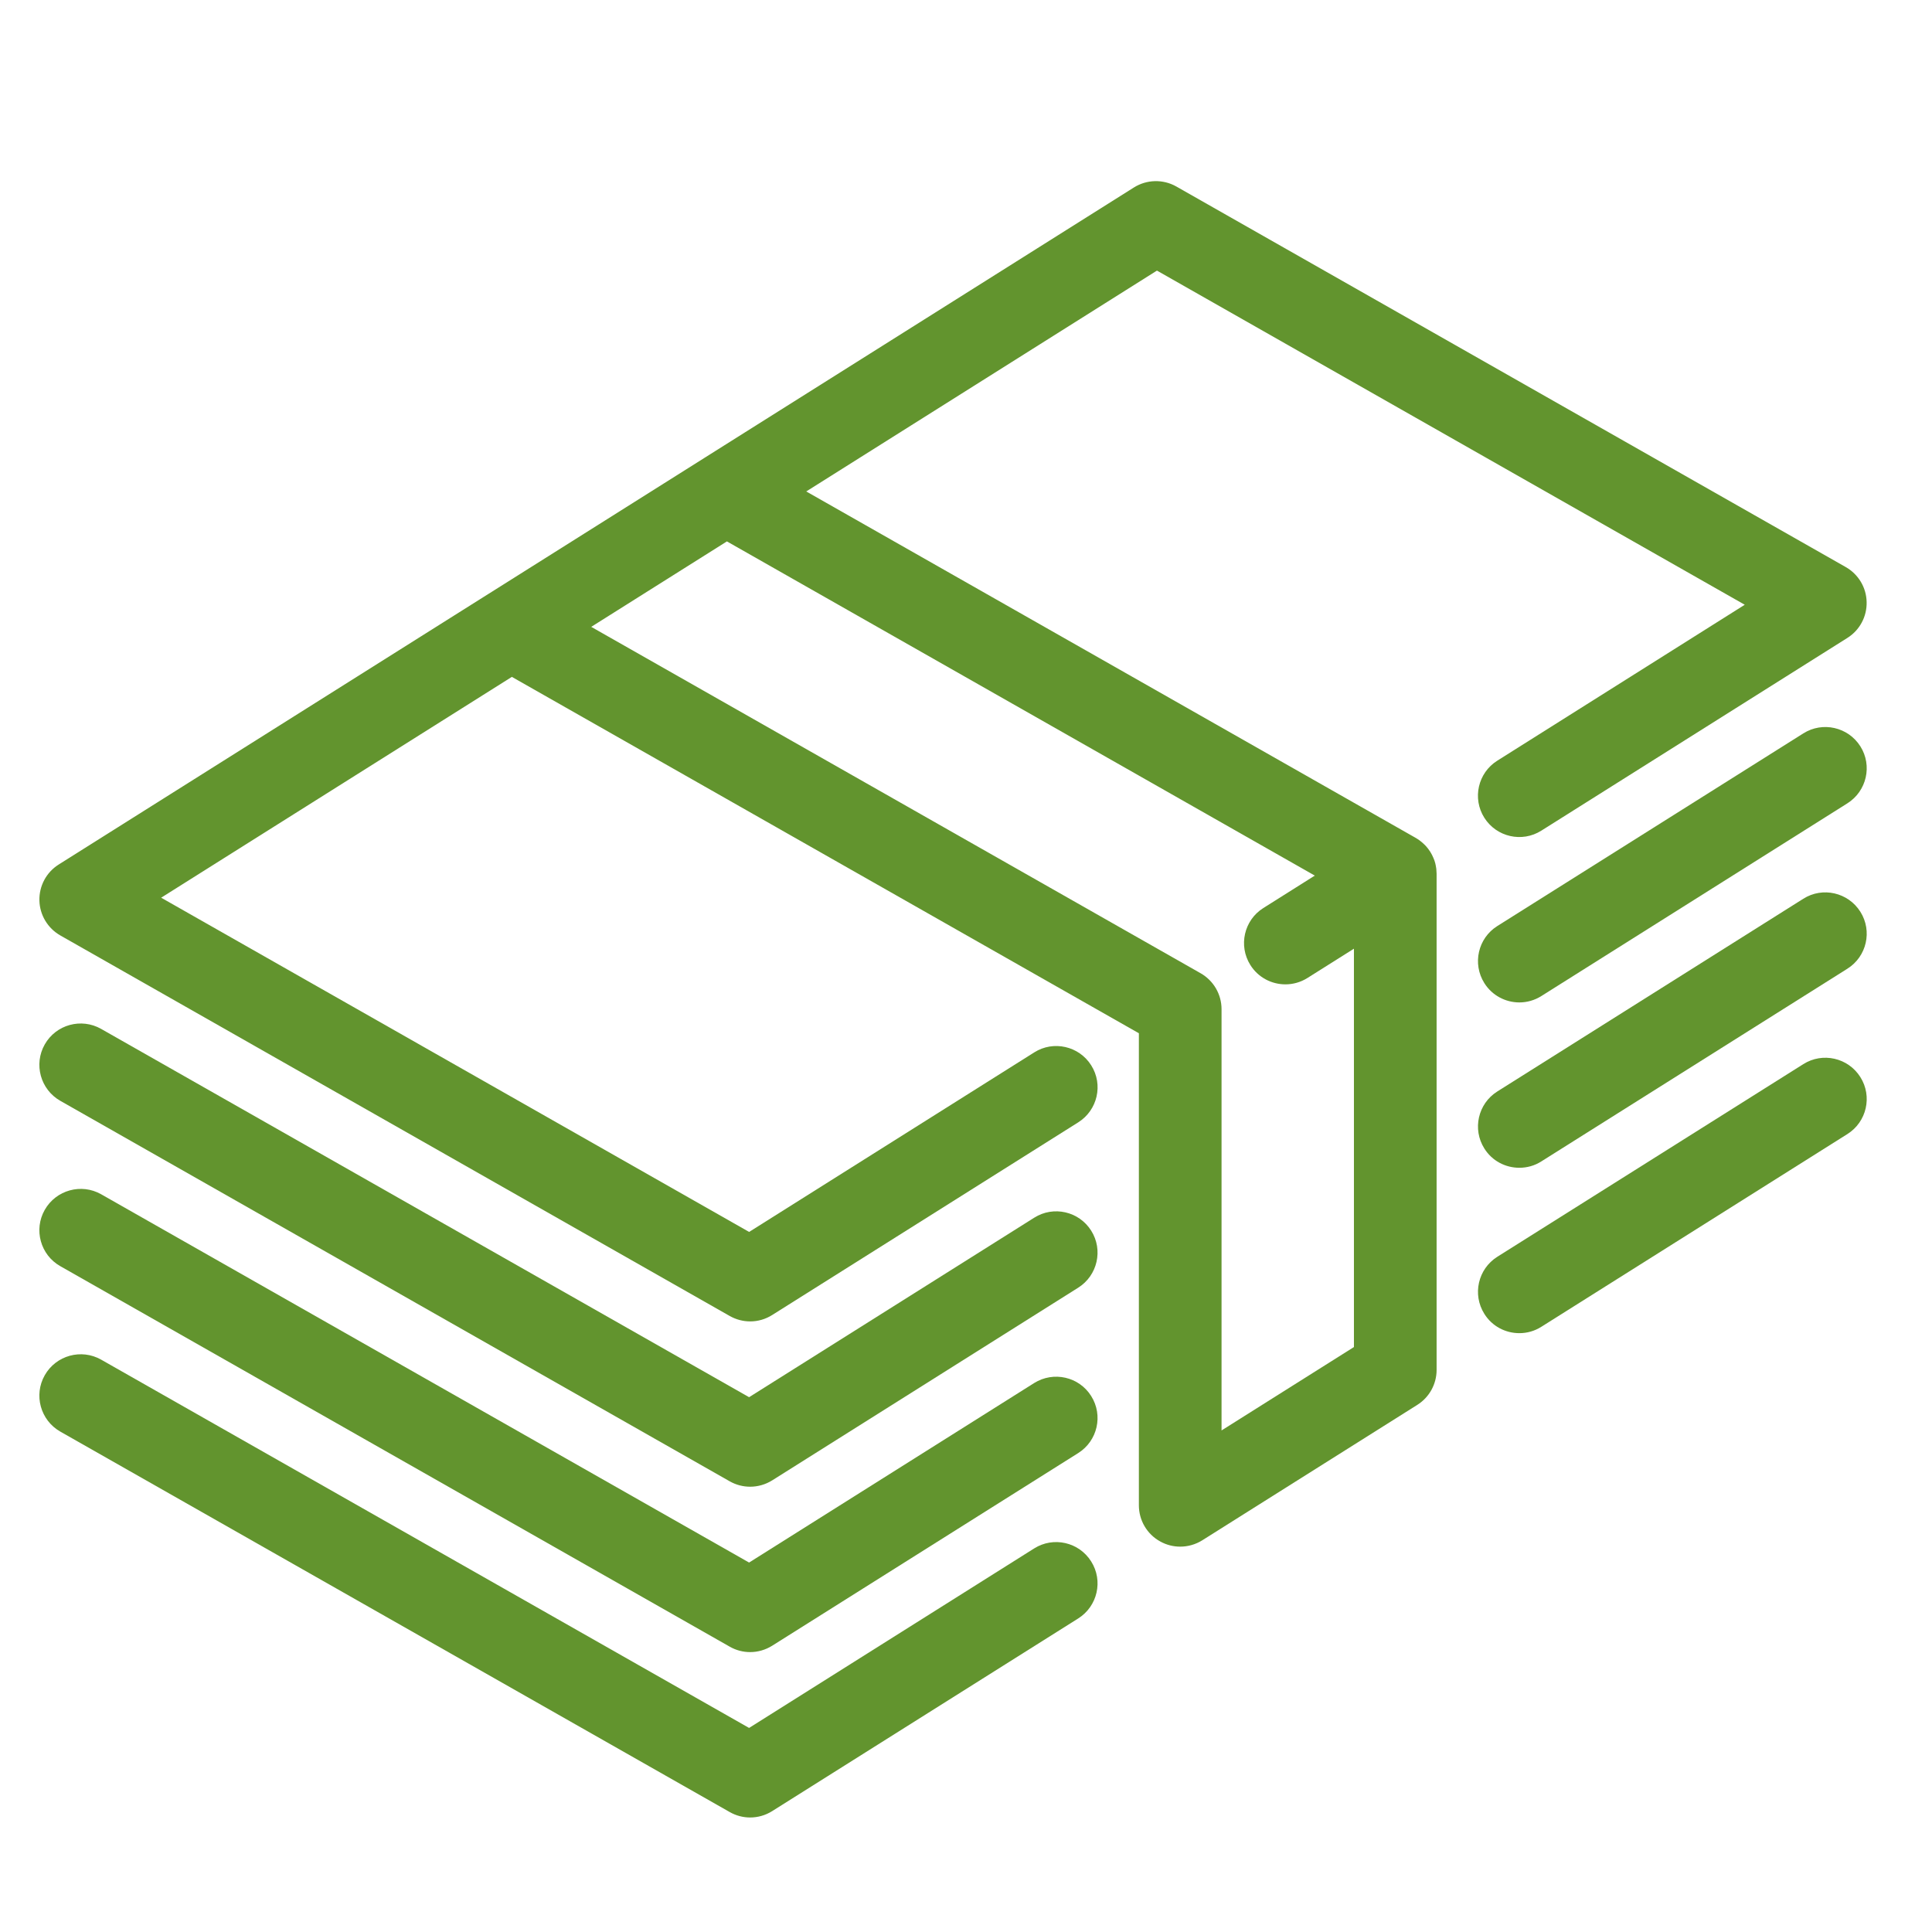
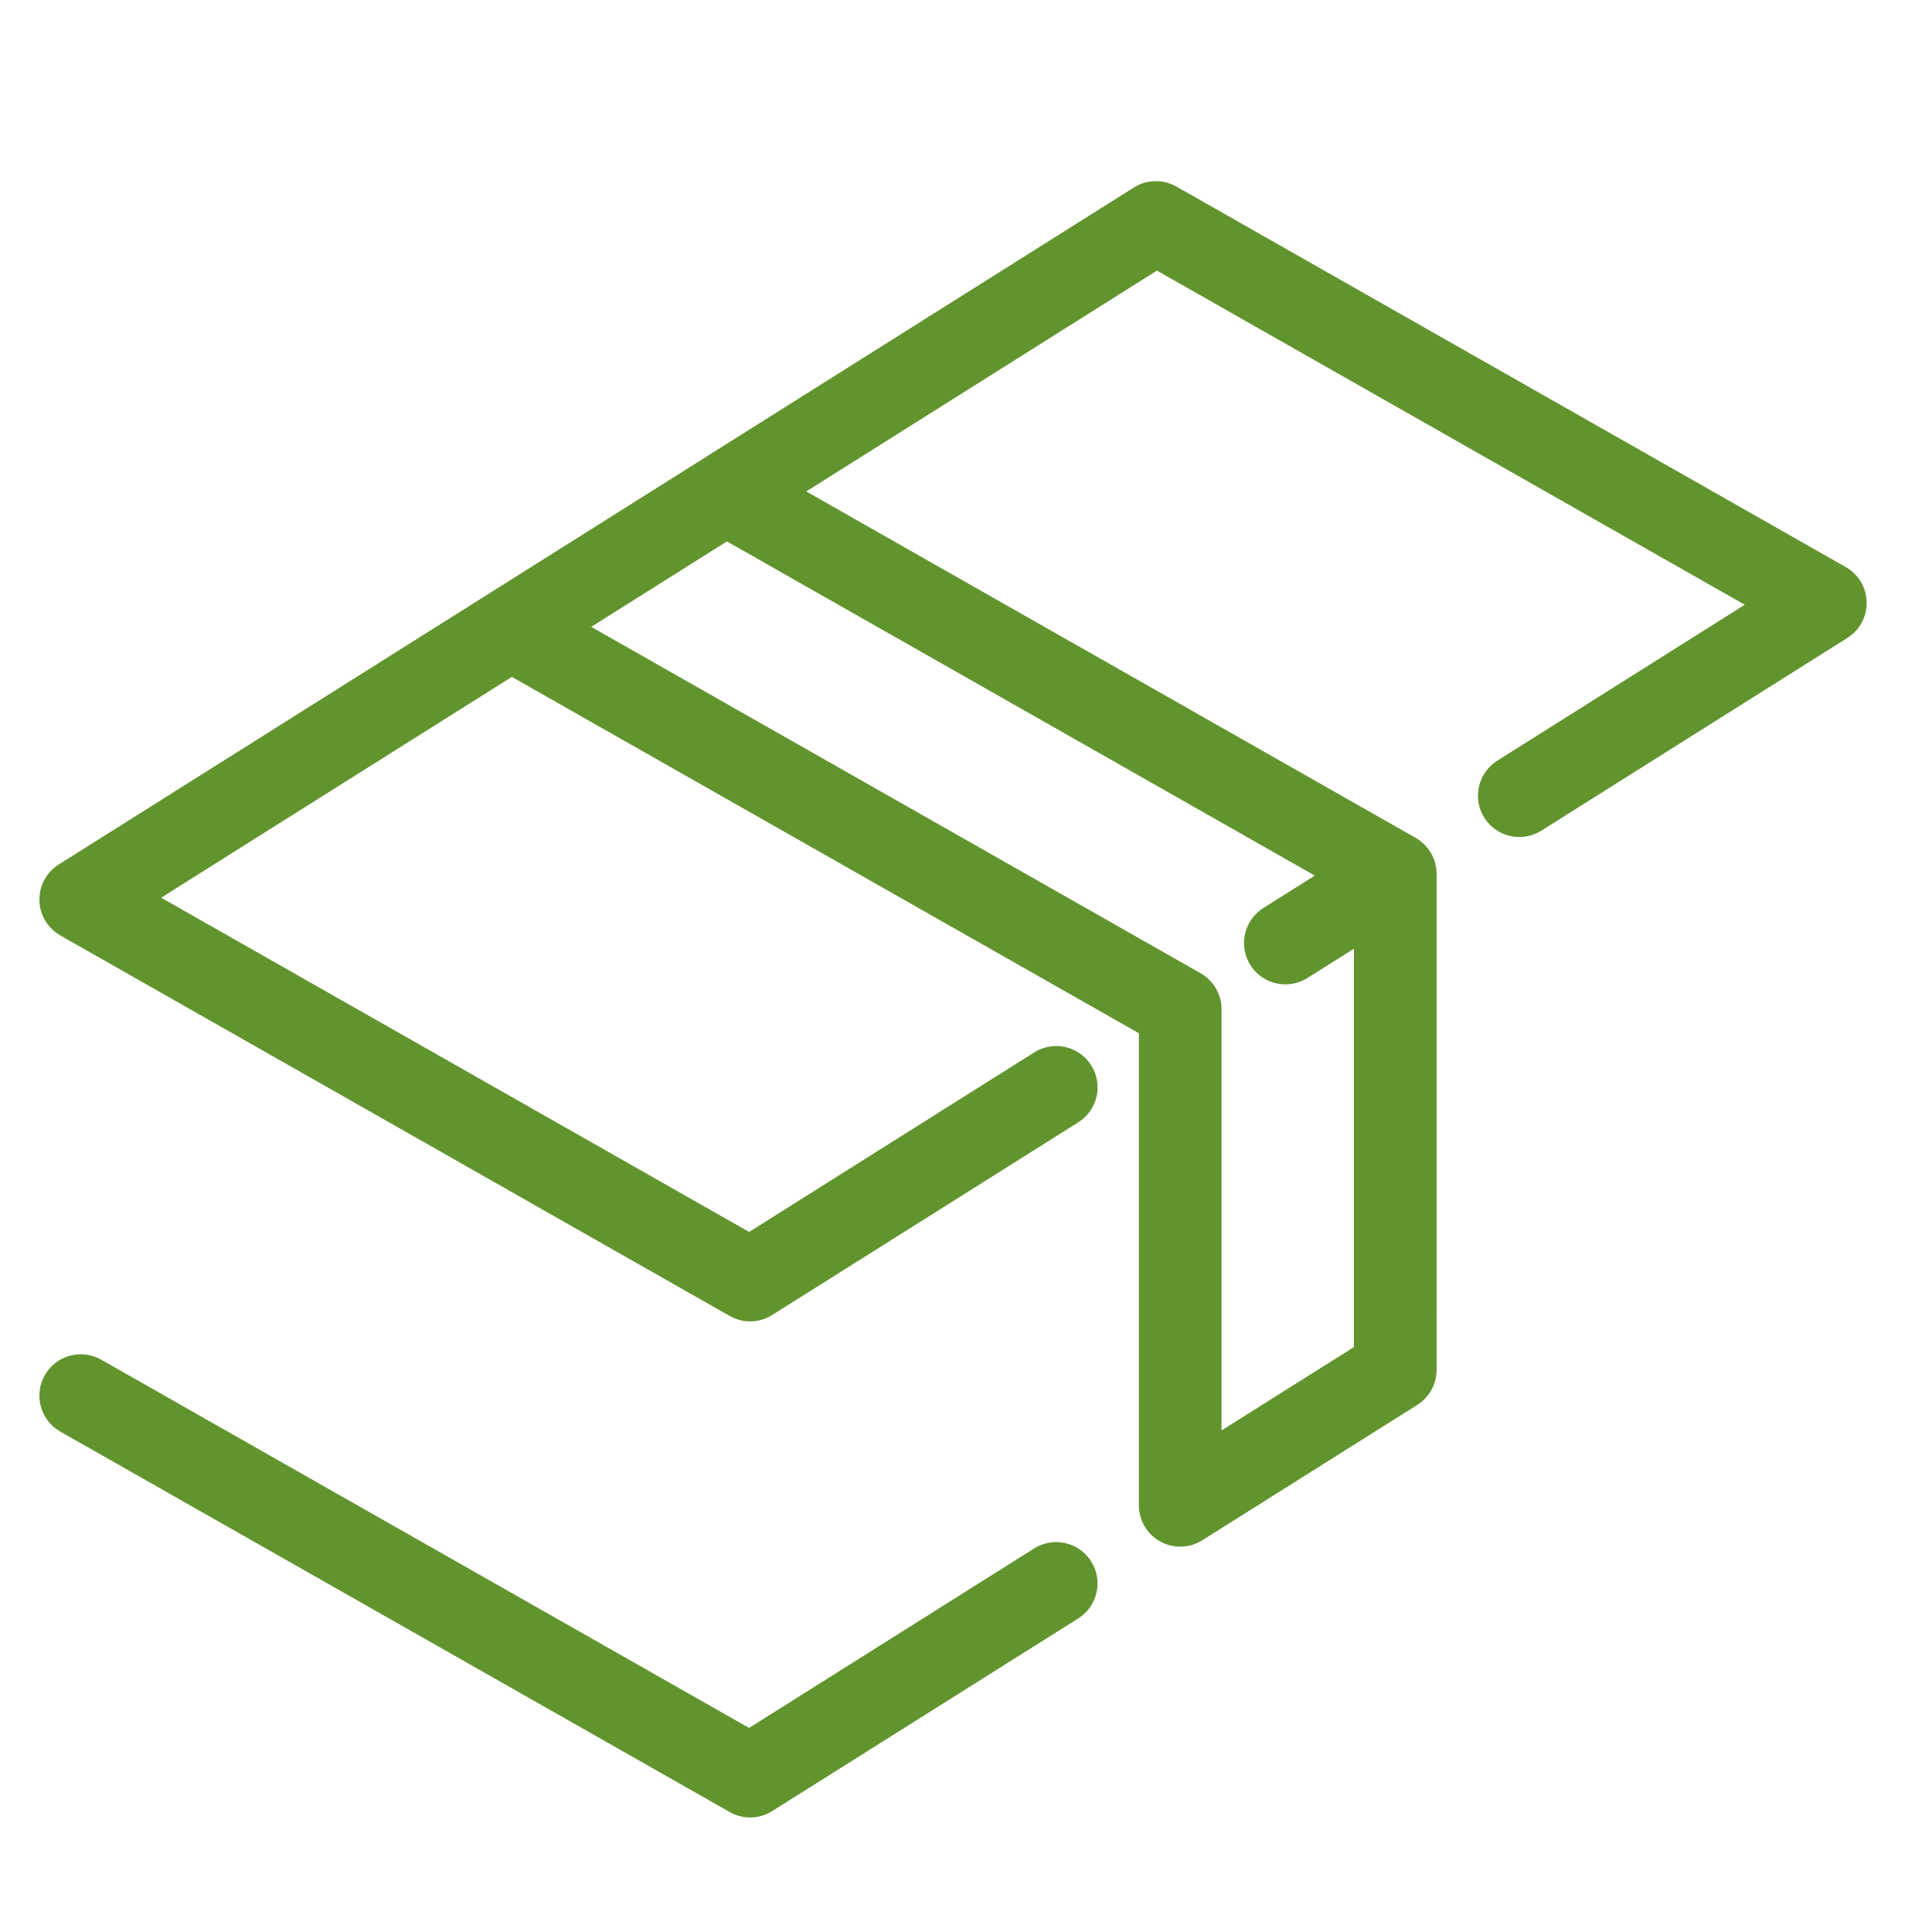
<svg xmlns="http://www.w3.org/2000/svg" version="1.1" id="Layer_1" x="0px" y="0px" width="48px" height="48px" viewBox="0 0 48 48" enable-background="new 0 0 48 48" xml:space="preserve">
  <g>
    <path fill="#62942E" d="M35.685,21.589c-0.003-0.009-0.003-0.017-0.004-0.026c-0.006-0.041-0.014-0.083-0.024-0.124   c0,0,0,0-0.001,0c-0.01-0.039-0.022-0.076-0.039-0.114c-0.004-0.011-0.009-0.021-0.014-0.031c-0.012-0.027-0.024-0.054-0.039-0.08   c-0.006-0.012-0.012-0.023-0.02-0.034c-0.004-0.006-0.007-0.012-0.01-0.018c-0.016-0.024-0.031-0.047-0.049-0.07   c-0.004-0.004-0.006-0.009-0.009-0.012c-0.026-0.034-0.054-0.065-0.082-0.093c-0.006-0.006-0.012-0.011-0.019-0.017   c-0.024-0.024-0.05-0.047-0.078-0.068c-0.006-0.005-0.015-0.011-0.021-0.017c-0.037-0.027-0.075-0.052-0.114-0.074l-15.131-8.601   l8.713-5.487l14.604,8.302L37.198,18.9c-0.479,0.302-0.623,0.937-0.321,1.416c0.303,0.48,0.937,0.624,1.416,0.322l7.603-4.788   c0.307-0.192,0.489-0.531,0.48-0.893c-0.007-0.361-0.205-0.69-0.52-0.869L29.226,4.634c-0.33-0.187-0.735-0.177-1.055,0.024   l-10.679,6.724c-0.001,0.001-0.004,0.003-0.006,0.004l-5.335,3.36c-0.002,0.001-0.005,0.003-0.007,0.004L1.458,21.479   c-0.306,0.192-0.487,0.531-0.479,0.892c0.008,0.361,0.206,0.691,0.52,0.87l16.632,9.455c0.158,0.089,0.333,0.134,0.508,0.134   c0.19,0,0.38-0.054,0.546-0.159l7.604-4.787c0.48-0.303,0.625-0.936,0.322-1.416c-0.302-0.48-0.938-0.624-1.415-0.322l-7.084,4.461   L4.004,22.303l8.713-5.486l15.578,8.854v11.728c0,0.374,0.203,0.719,0.53,0.898c0.155,0.087,0.326,0.129,0.497,0.129   c0.191,0,0.381-0.053,0.549-0.158l5.341-3.364c0.299-0.188,0.48-0.516,0.48-0.869V21.709c0-0.007-0.001-0.012-0.001-0.018   C35.69,21.657,35.688,21.624,35.685,21.589z M30.349,35.539V25.073c0-0.368-0.197-0.709-0.52-0.893l-15.14-8.606l3.371-2.123   l14.606,8.303l-1.279,0.806c-0.479,0.301-0.624,0.936-0.322,1.416c0.195,0.311,0.529,0.48,0.871,0.48   c0.187,0,0.375-0.051,0.545-0.157l1.157-0.729v9.897L30.349,35.539z" />
-     <path fill="#62942E" d="M44.803,18.221l-7.604,4.787c-0.479,0.302-0.623,0.936-0.321,1.417c0.194,0.309,0.528,0.48,0.87,0.48   c0.188,0,0.377-0.052,0.546-0.158l7.603-4.788c0.481-0.303,0.626-0.938,0.323-1.417C45.917,18.063,45.282,17.918,44.803,18.221z" />
-     <path fill="#62942E" d="M25.694,30.254l-7.083,4.459L2.513,25.563c-0.493-0.28-1.12-0.109-1.401,0.385   c-0.28,0.493-0.107,1.12,0.385,1.401l16.633,9.454c0.158,0.09,0.333,0.134,0.507,0.134c0.19,0,0.38-0.053,0.547-0.157l7.604-4.788   c0.48-0.302,0.625-0.938,0.322-1.417C26.809,30.096,26.173,29.95,25.694,30.254z" />
-     <path fill="#62942E" d="M44.803,22.329l-7.604,4.789c-0.479,0.302-0.623,0.937-0.321,1.416c0.194,0.311,0.528,0.479,0.87,0.479   c0.188,0,0.377-0.05,0.546-0.158l7.603-4.787c0.481-0.302,0.626-0.936,0.323-1.416C45.917,22.172,45.282,22.026,44.803,22.329z" />
-     <path fill="#62942E" d="M25.694,34.361l-7.083,4.46l-16.098-9.15c-0.493-0.279-1.12-0.106-1.401,0.387   c-0.28,0.492-0.107,1.12,0.385,1.399l16.633,9.454c0.158,0.091,0.333,0.135,0.507,0.135c0.19,0,0.38-0.054,0.547-0.158l7.604-4.787   c0.48-0.302,0.625-0.937,0.322-1.417C26.809,34.203,26.173,34.061,25.694,34.361z" />
-     <path fill="#62942E" d="M44.803,26.438l-7.604,4.787c-0.479,0.303-0.623,0.937-0.321,1.417c0.194,0.312,0.528,0.48,0.87,0.48   c0.188,0,0.377-0.051,0.546-0.158l7.603-4.788c0.481-0.302,0.626-0.937,0.323-1.416C45.917,26.279,45.282,26.135,44.803,26.438z" />
    <path fill="#62942E" d="M25.694,38.47l-7.083,4.46l-16.098-9.15c-0.493-0.279-1.12-0.107-1.401,0.387   c-0.28,0.493-0.107,1.119,0.385,1.4L18.13,45.02c0.158,0.09,0.333,0.135,0.507,0.135c0.19,0,0.38-0.053,0.547-0.158l7.604-4.787   c0.48-0.303,0.625-0.937,0.322-1.416C26.809,38.313,26.173,38.168,25.694,38.47z" />
  </g>
</svg>